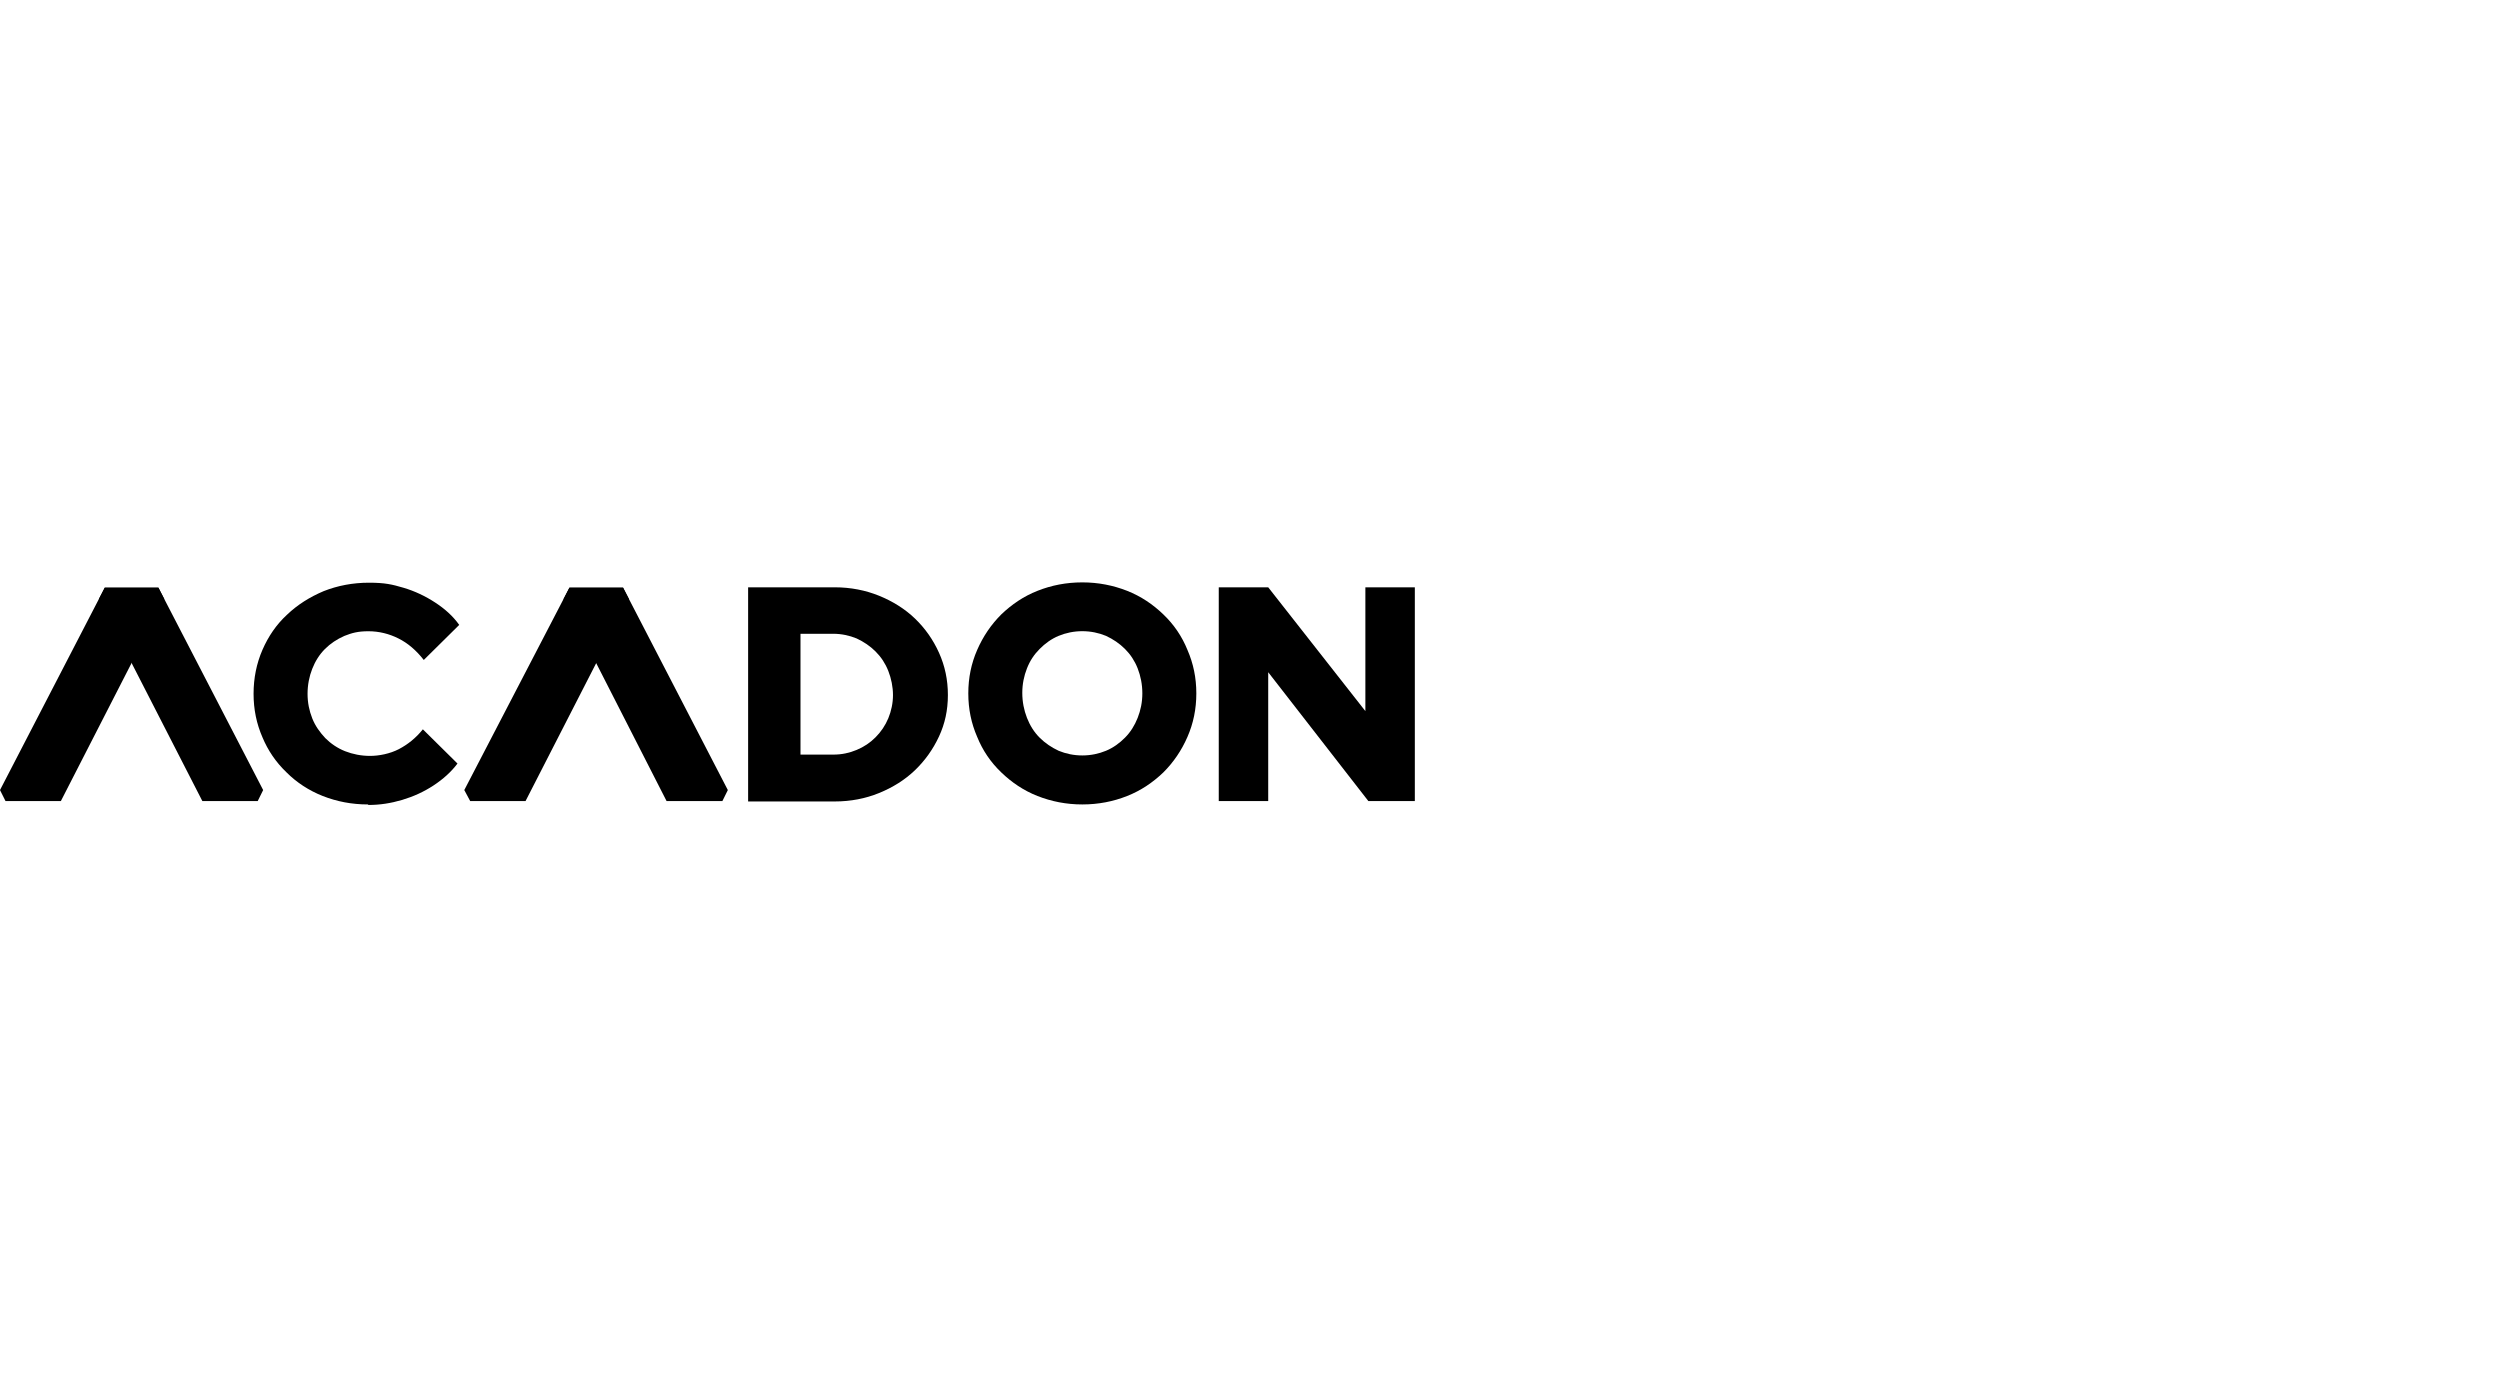
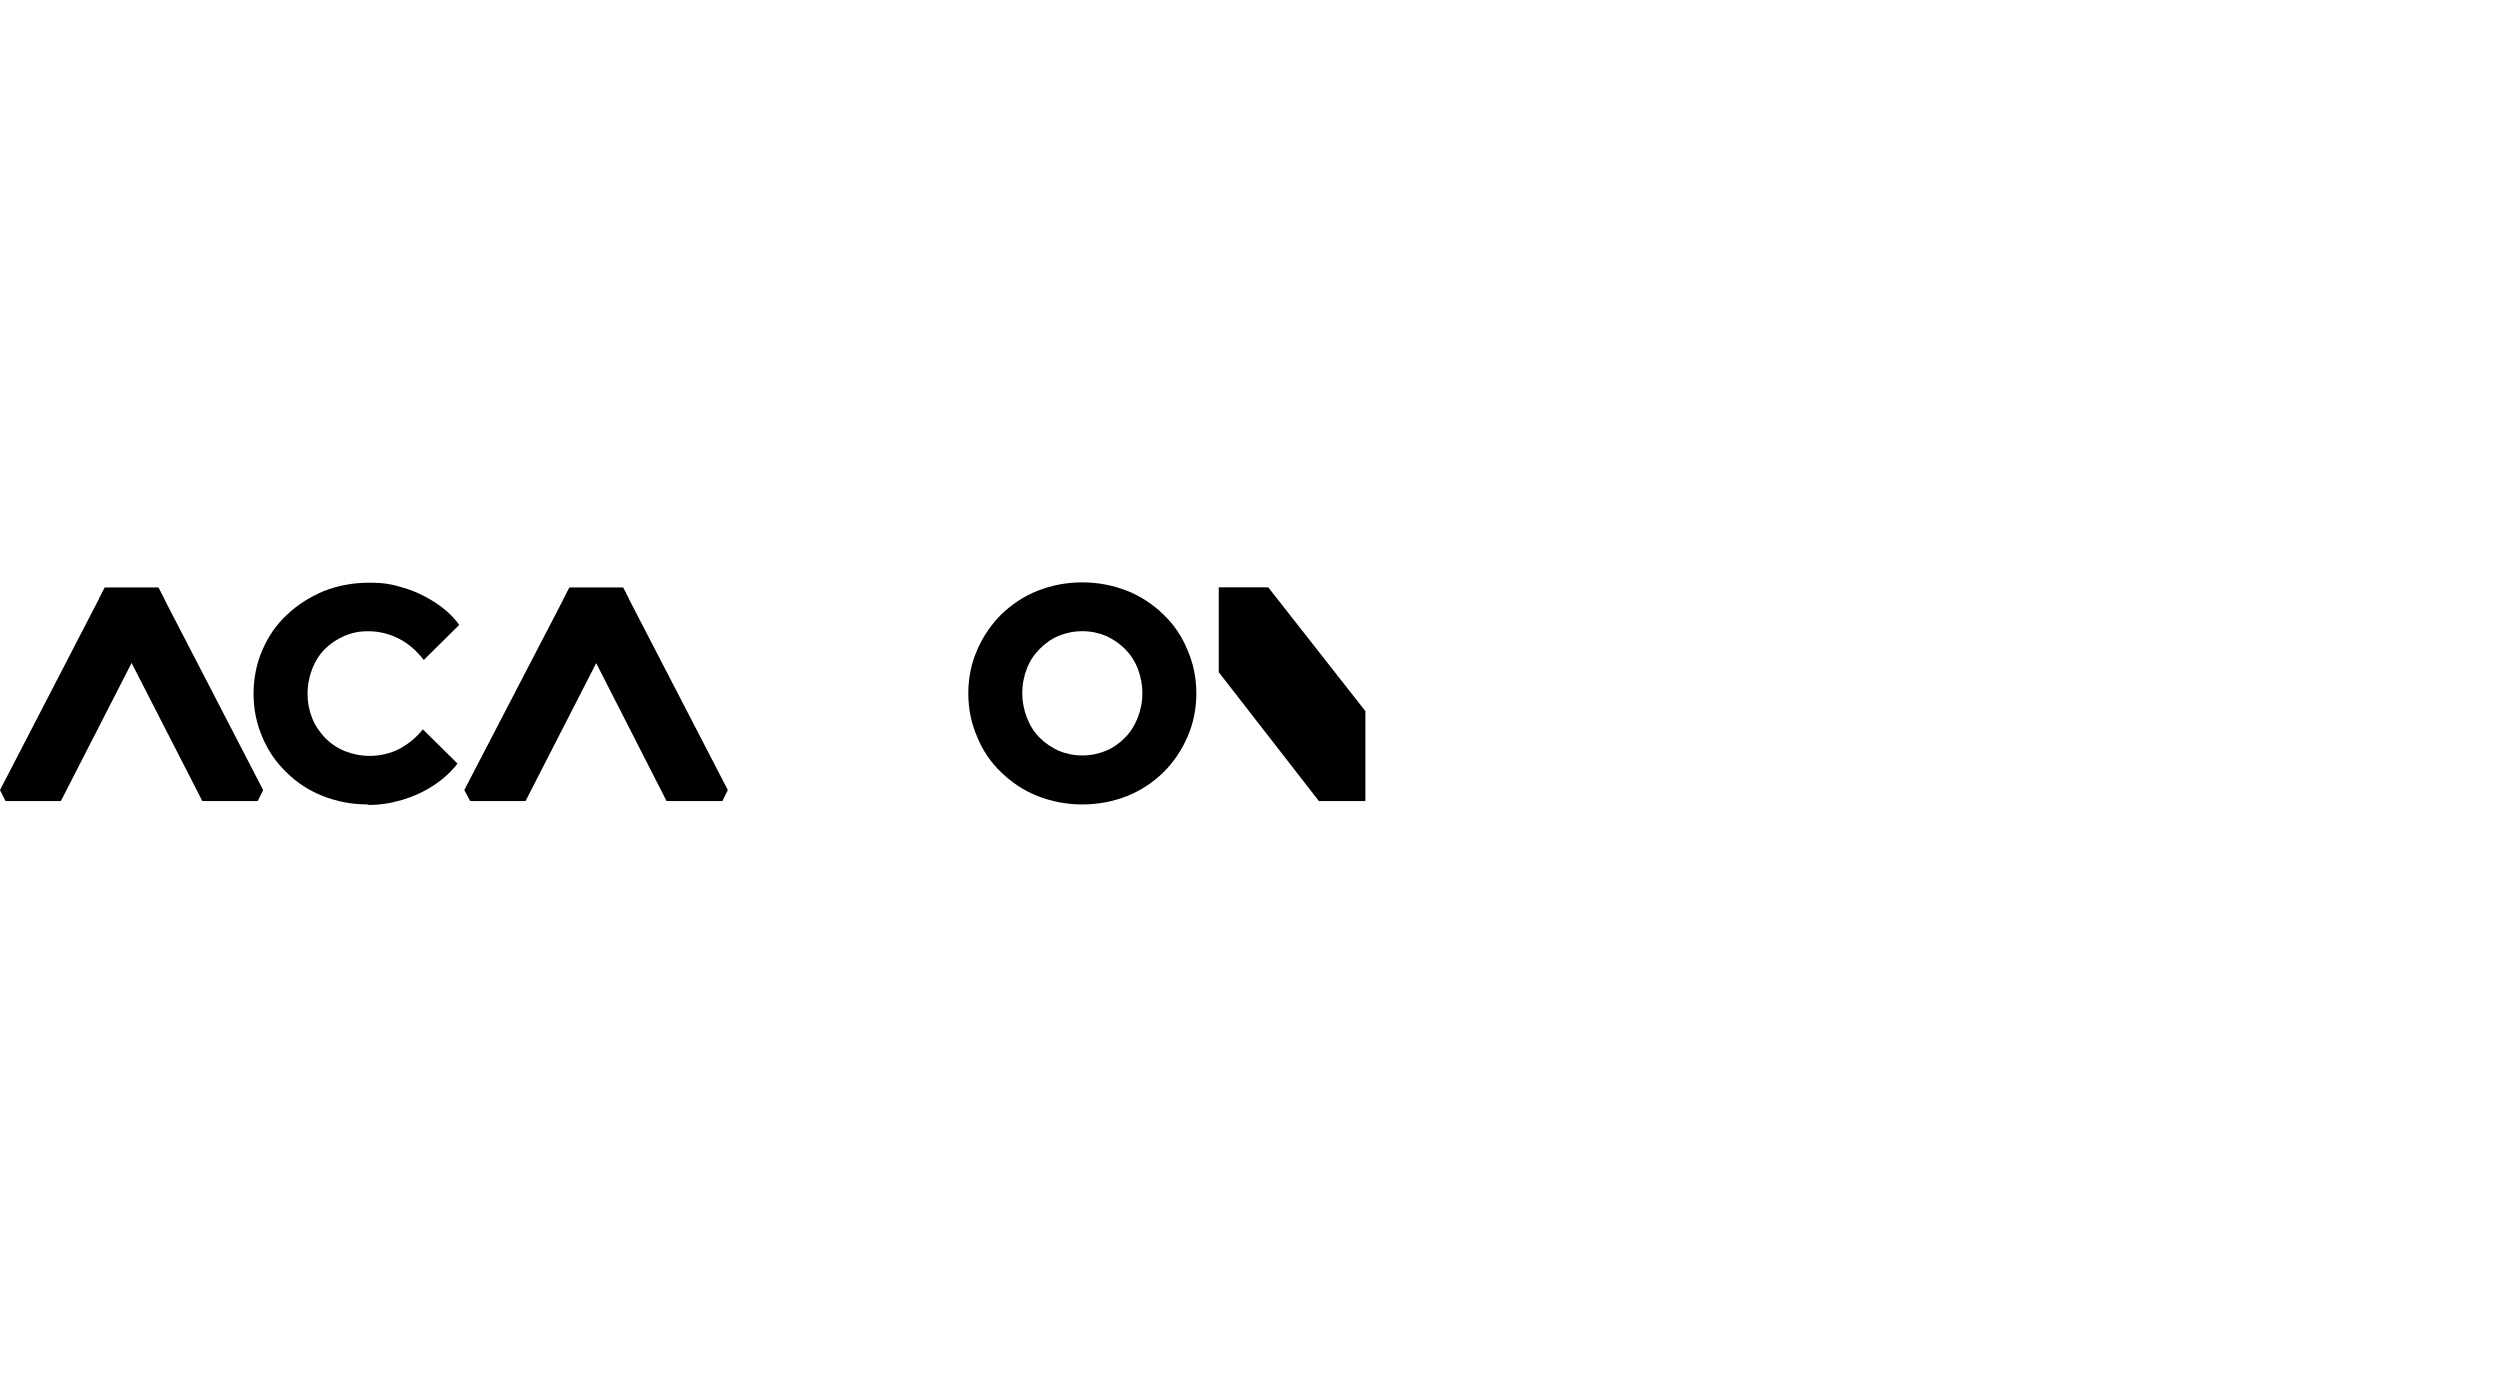
<svg xmlns="http://www.w3.org/2000/svg" id="Layer_1" data-name="Layer 1" viewBox="0 0 385.7 214">
  <polyline points=".85 123.59 9.39 123.59 25.35 92.43 24.44 90.67 16.16 90.67 0 121.89" />
  <polyline points="39.76 123.59 31.22 123.59 15.25 92.43 16.16 90.67 24.44 90.67 40.6 121.89" />
  <polyline points="111.45 123.59 102.84 123.59 86.94 92.43 87.85 90.67 96.13 90.67 112.29 121.89" />
  <g>
    <path d="M56.77,124.11c-2.54,0-4.82-.46-6.97-1.3-2.15-.85-4.04-2.09-5.6-3.65-1.63-1.56-2.87-3.39-3.71-5.41-.91-2.09-1.37-4.3-1.37-6.71s.46-4.69,1.37-6.78c.91-2.09,2.15-3.91,3.78-5.41,1.63-1.56,3.52-2.74,5.67-3.65,2.15-.85,4.5-1.3,6.97-1.3s3.58.26,5.34.78c1.76.52,3.39,1.3,4.89,2.28,1.5.98,2.74,2.09,3.71,3.45l-5.47,5.41c-1.17-1.5-2.48-2.61-3.91-3.32-1.43-.72-3-1.11-4.63-1.11s-2.54.26-3.71.72c-1.17.52-2.15,1.17-3,2.02s-1.5,1.89-1.96,3.06c-.46,1.17-.72,2.48-.72,3.85s.26,2.61.72,3.78,1.17,2.15,2.02,3.06c.85.85,1.89,1.56,3.06,2.02,1.17.46,2.48.72,3.85.72s3.06-.33,4.43-1.04c1.37-.72,2.61-1.69,3.71-3.06l5.34,5.28c-.98,1.3-2.22,2.41-3.71,3.39-1.5.98-3.06,1.69-4.82,2.22-1.76.52-3.45.78-5.21.78h0l-.07-.07Z" />
-     <path d="M115.42,123.59v-32.98h13.36c2.48,0,4.76.46,6.84,1.3,2.09.85,3.98,2.02,5.54,3.52,1.56,1.5,2.8,3.26,3.71,5.28.91,2.02,1.37,4.17,1.37,6.52s-.46,4.43-1.37,6.39c-.91,1.96-2.15,3.71-3.71,5.21-1.56,1.5-3.45,2.67-5.54,3.52s-4.37,1.3-6.84,1.3h-13.36v-.07ZM123.5,116.42h5.08c1.3,0,2.48-.26,3.58-.72,1.11-.46,2.09-1.11,2.93-1.96s1.5-1.82,1.96-2.93.72-2.35.72-3.58-.26-2.54-.72-3.71c-.46-1.17-1.11-2.15-1.96-3-.85-.85-1.82-1.5-2.93-2.02-1.11-.46-2.35-.72-3.58-.72h-5.08s0,18.64,0,18.64Z" />
    <path d="M166.98,124.11c-2.48,0-4.76-.46-6.91-1.3-2.15-.85-3.98-2.09-5.6-3.65-1.63-1.56-2.87-3.39-3.71-5.47-.91-2.09-1.37-4.3-1.37-6.71s.46-4.63,1.37-6.71c.91-2.09,2.15-3.91,3.71-5.47,1.63-1.56,3.45-2.8,5.6-3.65,2.15-.85,4.43-1.3,6.91-1.3s4.76.46,6.91,1.3c2.15.85,3.98,2.09,5.6,3.65,1.63,1.56,2.87,3.39,3.71,5.47.91,2.09,1.37,4.3,1.37,6.71s-.46,4.63-1.37,6.71c-.91,2.09-2.15,3.91-3.71,5.47-1.63,1.56-3.45,2.8-5.6,3.65-2.15.85-4.43,1.3-6.91,1.3ZM166.98,116.55c1.3,0,2.54-.26,3.65-.72s2.09-1.17,2.93-2.02c.85-.85,1.5-1.89,1.96-3.06.46-1.17.72-2.41.72-3.78s-.26-2.67-.72-3.85c-.46-1.17-1.11-2.15-1.96-3-.85-.85-1.82-1.5-2.93-2.02-1.11-.46-2.35-.72-3.65-.72s-2.54.26-3.65.72-2.09,1.17-2.93,2.02c-.85.85-1.5,1.82-1.96,3-.46,1.17-.72,2.41-.72,3.78s.26,2.67.72,3.85c.46,1.17,1.11,2.22,1.96,3.06.85.85,1.82,1.5,2.93,2.02,1.11.46,2.35.72,3.65.72Z" />
-     <path d="M188.03,123.59v-32.98h7.63l14.99,19.1v-19.1h7.63v32.98h-7.17l-15.45-19.88v19.88h-7.63Z" />
+     <path d="M188.03,123.59v-32.98h7.63l14.99,19.1v-19.1v32.98h-7.17l-15.45-19.88v19.88h-7.63Z" />
  </g>
  <polyline points="72.54 123.59 81.08 123.59 97.04 92.43 96.13 90.67 87.85 90.67 71.63 121.89" />
</svg>